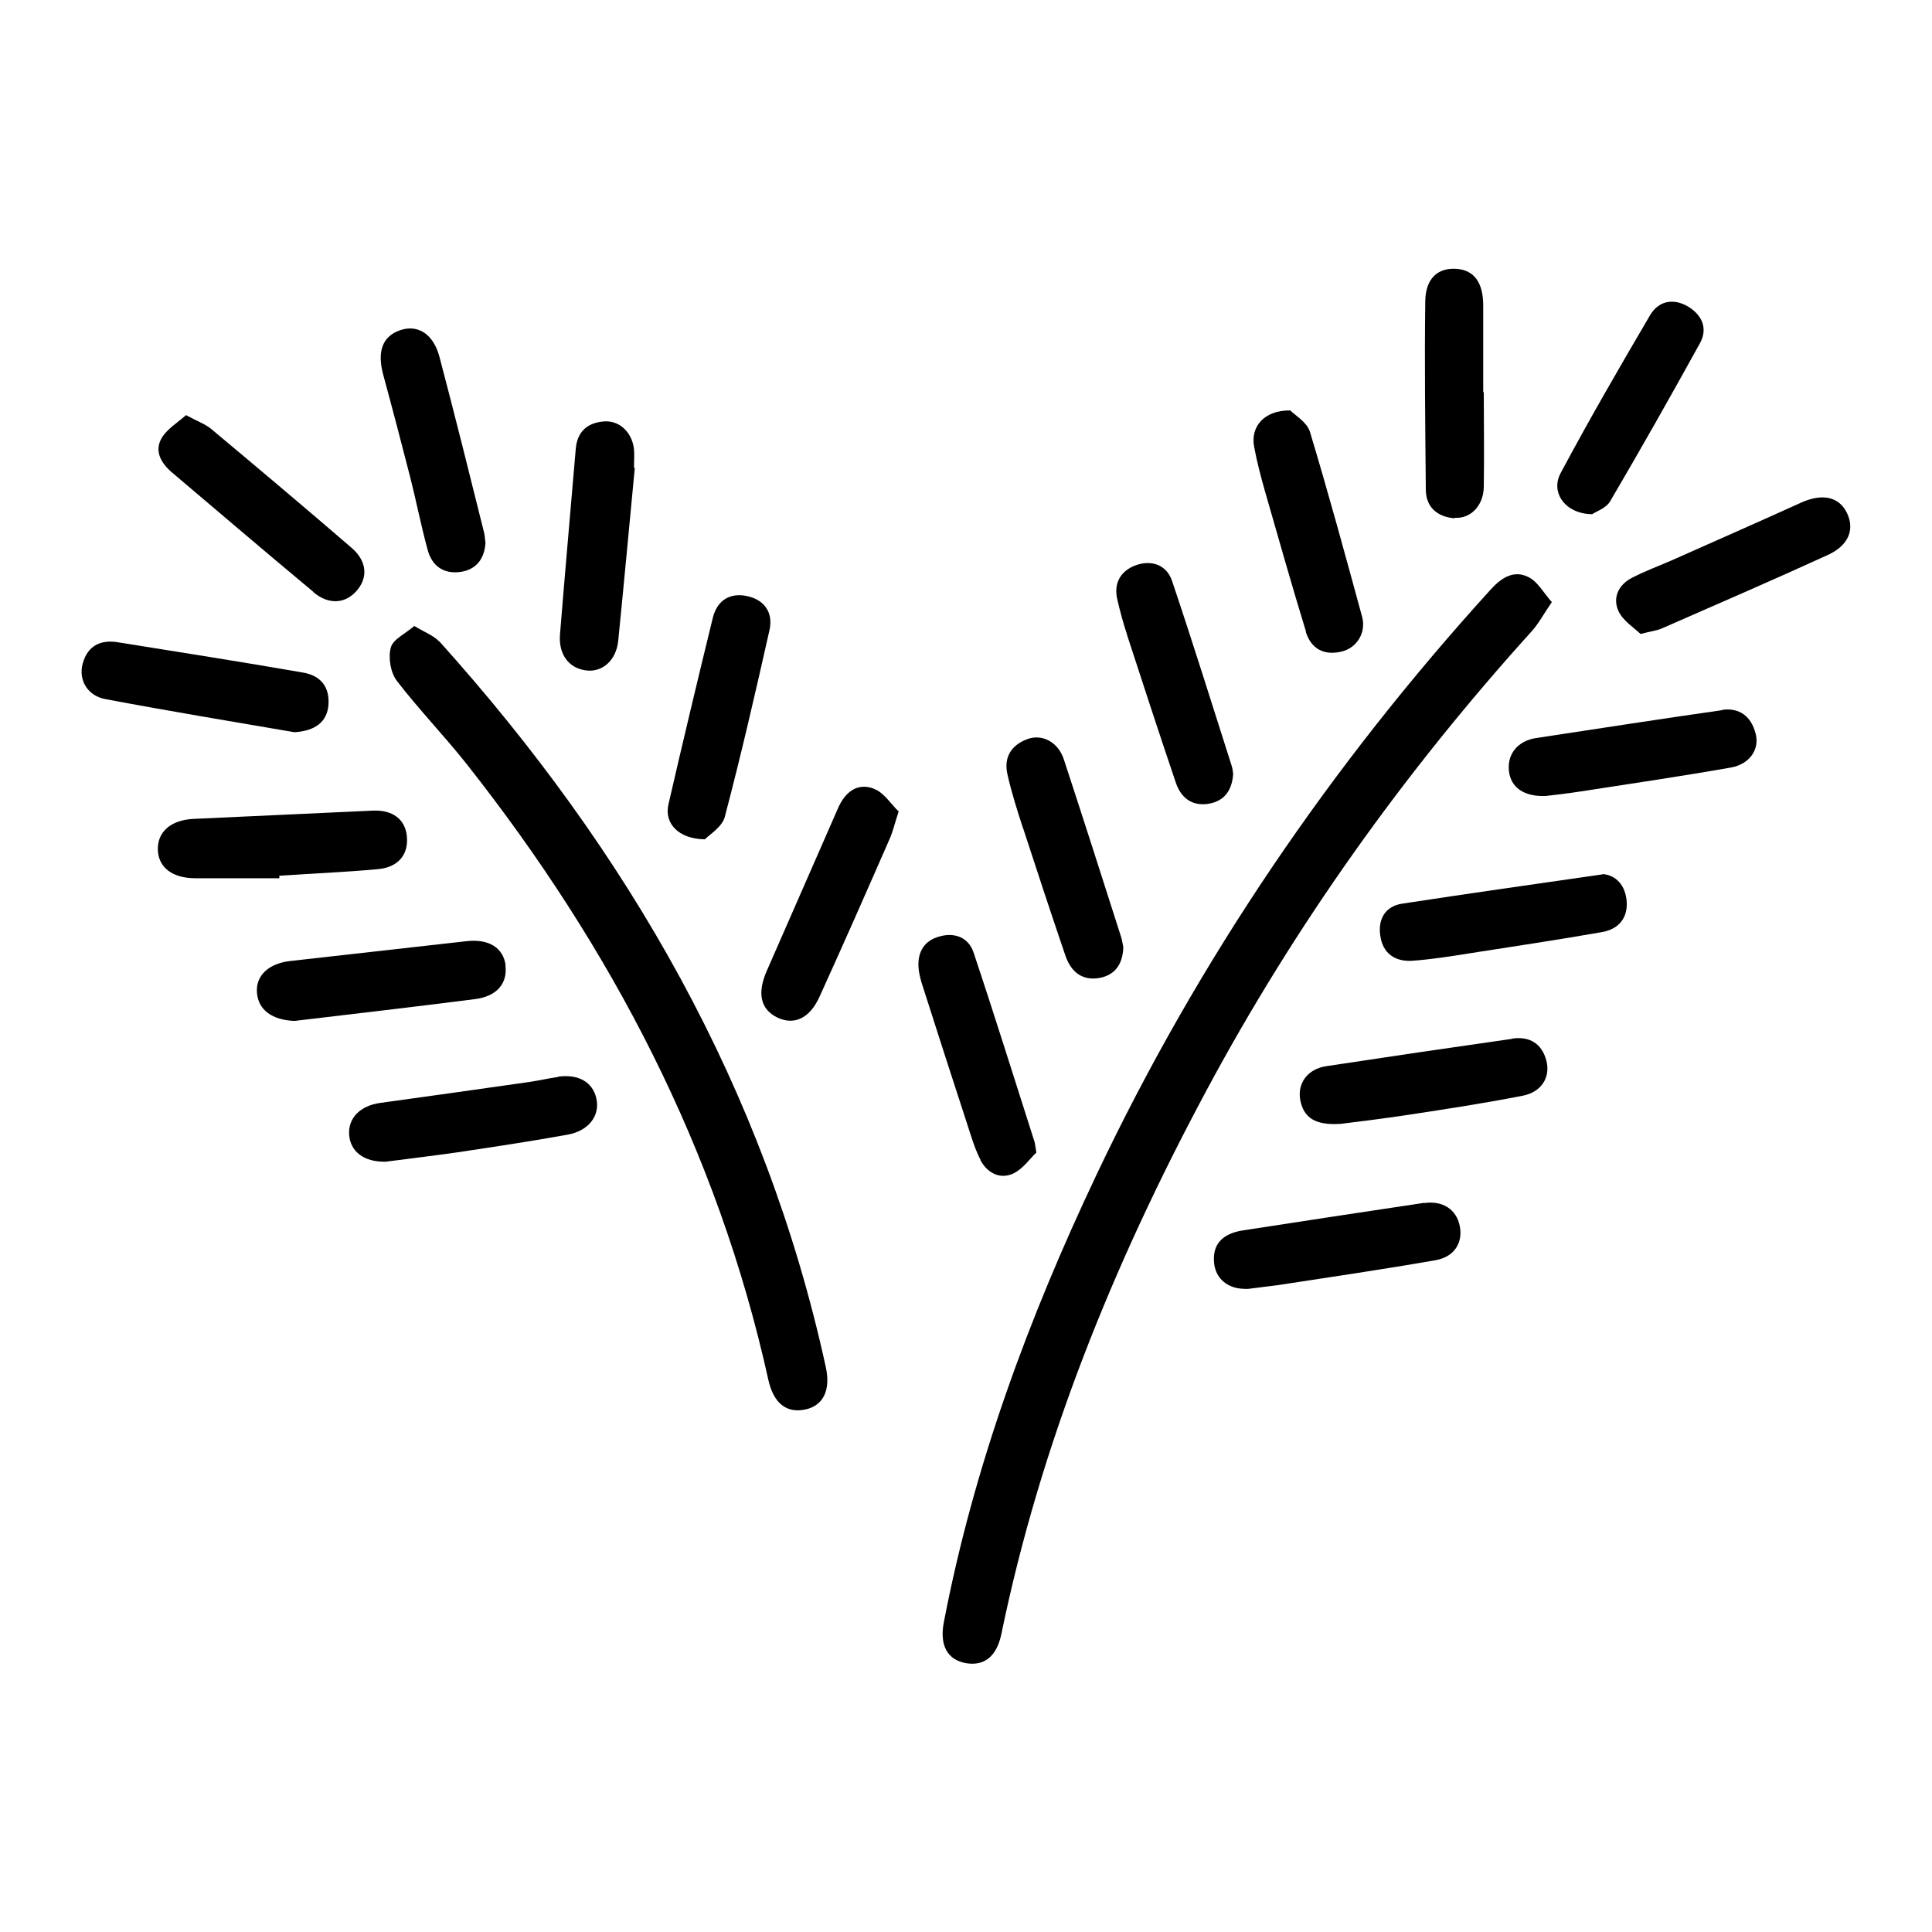
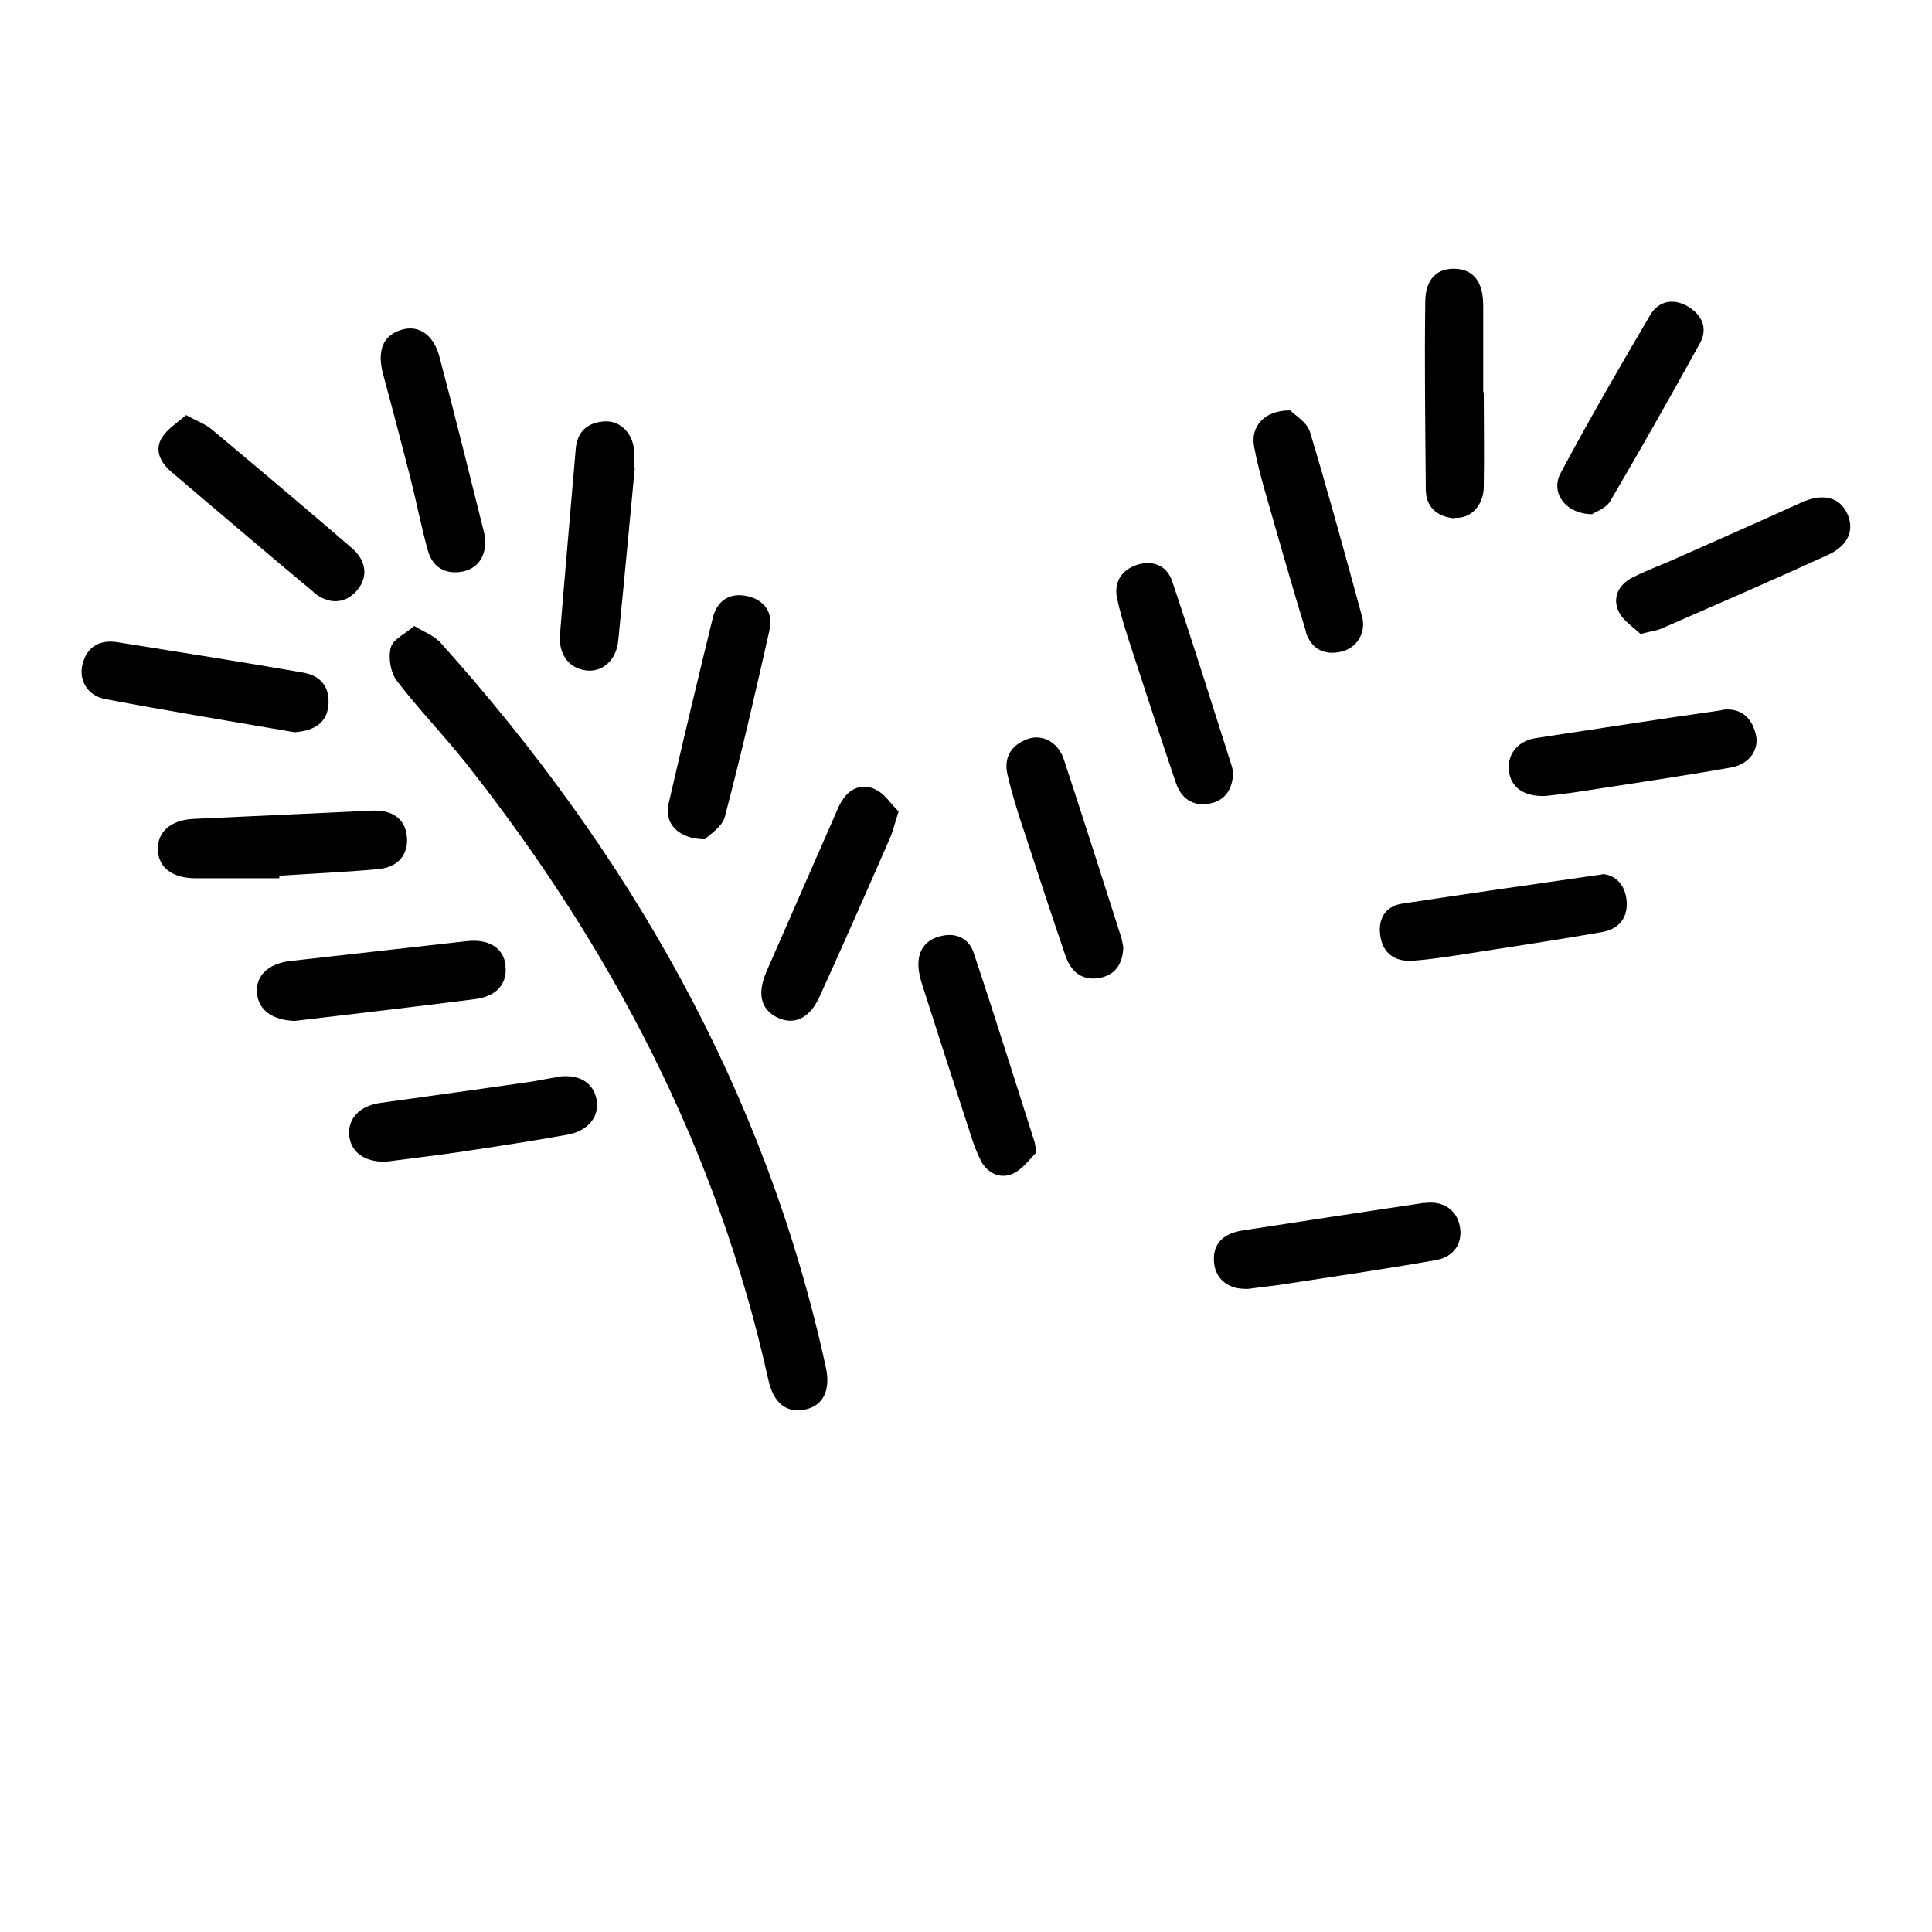
<svg xmlns="http://www.w3.org/2000/svg" id="Layer_1" viewBox="0 0 70 70">
  <defs>
    <style>.cls-1{fill:none;}</style>
  </defs>
  <path class="cls-1" d="M44.74,46.66c.14,.04,.3,.06,.47,.05,.37-.05,.74-.09,1.11-.14-.37,.06-.74,.1-1.11,.14-.17,0-.33,0-.47-.05Z" />
-   <path d="M56.23,21.82c-.31-.35-.52-.75-.85-.91-.53-.27-.98,.02-1.37,.45-5.79,6.37-10.59,13.42-14.28,21.2-2.46,5.19-4.44,10.54-5.53,16.2-.17,.86,.13,1.38,.8,1.5,.66,.11,1.11-.24,1.28-1.05,1.43-6.94,4.07-13.42,7.4-19.64,3.24-6.05,7.2-11.59,11.8-16.68,.26-.28,.44-.63,.75-1.08Z" />
+   <path d="M56.23,21.82Z" />
  <path d="M15.92,23.25c-.2-.22-.53-.34-.91-.57-.32,.28-.77,.48-.85,.78-.1,.37-.01,.91,.22,1.21,.79,1.03,1.7,1.97,2.51,2.99,5.26,6.66,9.11,14.01,10.95,22.34,.19,.84,.65,1.21,1.33,1.07,.64-.13,.94-.68,.75-1.54-2.2-10.08-7.16-18.68-14-26.29Z" />
  <path d="M52.71,18.76c.58,.04,1.04-.45,1.05-1.11,.02-1.15,0-2.29,0-3.44h-.02c0-1.05,0-2.1,0-3.14,0-.83-.33-1.29-.98-1.33-.67-.04-1.11,.35-1.12,1.18-.03,2.27,0,4.54,.02,6.81,0,.65,.42,1,1.05,1.05Z" />
  <path d="M10.12,31.73c1.19-.08,2.39-.13,3.58-.24,.75-.07,1.11-.55,1.04-1.2-.06-.61-.52-.95-1.23-.92-2.17,.1-4.34,.2-6.5,.3-.83,.04-1.32,.48-1.29,1.14,.03,.62,.52,1,1.33,1.01,1.02,0,2.04,0,3.07,0v-.09Z" />
  <path d="M21.23,24.29c.59,.08,1.1-.36,1.17-1.08,.21-2.09,.4-4.17,.6-6.26h-.03c0-.23,.02-.46,0-.68-.07-.61-.53-1.05-1.1-1-.6,.05-.96,.38-1.01,1-.19,2.24-.39,4.48-.57,6.71-.06,.73,.32,1.23,.94,1.31Z" />
  <path d="M51.61,43.58c-2.2,.33-4.39,.66-6.58,1-.76,.12-1.11,.52-1.04,1.19,.05,.45,.33,.76,.75,.88,.14,.04,.3,.05,.47,.05,.37-.05,.74-.09,1.11-.14,1.9-.29,3.8-.57,5.69-.9,.69-.12,1-.64,.88-1.24-.12-.6-.62-.93-1.29-.83Z" />
  <path d="M47.31,22.89c.19,.61,.65,.87,1.29,.72,.56-.13,.91-.69,.75-1.27-.61-2.24-1.22-4.48-1.89-6.7-.11-.35-.55-.6-.71-.77-.95-.01-1.45,.59-1.31,1.32,.1,.54,.24,1.07,.39,1.6,.49,1.7,.97,3.41,1.49,5.1Z" />
  <path d="M62.4,25.73c-2.25,.32-4.49,.67-6.74,1.01-.67,.1-1.05,.58-.99,1.18,.06,.6,.53,.95,1.33,.92,.35-.04,.79-.09,1.24-.16,1.82-.28,3.65-.55,5.47-.87,.69-.12,1.05-.67,.9-1.23-.16-.62-.58-.95-1.22-.86Z" />
  <path d="M58.06,31.68c-2.56,.37-4.9,.7-7.25,1.06-.61,.09-.89,.55-.8,1.16,.09,.65,.54,.95,1.16,.91,.7-.05,1.39-.16,2.08-.27,1.6-.25,3.21-.49,4.8-.77,.62-.11,.96-.54,.88-1.19-.08-.62-.49-.89-.87-.91Z" />
  <path d="M18.32,34.98c-.08-.64-.61-.97-1.41-.88-2.13,.24-4.26,.48-6.4,.72-.78,.09-1.25,.53-1.2,1.15,.05,.63,.56,.99,1.36,1.02,2.18-.26,4.36-.51,6.54-.79,.8-.1,1.19-.58,1.1-1.23Z" />
  <path d="M20.22,39.02c-.35,.05-.69,.13-1.03,.18-1.8,.26-3.61,.51-5.41,.76-.73,.1-1.17,.55-1.13,1.15,.04,.6,.52,1,1.33,.98,.77-.1,1.69-.21,2.6-.34,1.33-.2,2.67-.4,3.99-.64,.76-.14,1.17-.68,1.04-1.3-.13-.6-.64-.9-1.39-.8Z" />
  <path d="M14.87,17.32c.22,.87,.39,1.75,.63,2.62,.16,.58,.59,.87,1.2,.78,.56-.09,.85-.47,.89-1.05-.02-.12-.02-.25-.05-.37-.53-2.13-1.06-4.26-1.62-6.38-.22-.82-.78-1.17-1.41-.96-.65,.22-.85,.76-.63,1.6,.34,1.25,.67,2.51,.99,3.76Z" />
  <path d="M25.54,30.41c.16-.17,.62-.44,.72-.81,.59-2.24,1.11-4.5,1.62-6.77,.14-.62-.17-1.09-.8-1.23-.63-.14-1.09,.15-1.25,.77-.55,2.25-1.09,4.51-1.61,6.77-.16,.68,.35,1.26,1.32,1.27Z" />
-   <path d="M54.78,37.64c-2.25,.32-4.49,.65-6.73,.99-.67,.1-1.05,.62-.94,1.22,.12,.64,.53,.93,1.46,.87,.64-.08,1.56-.19,2.47-.33,1.38-.21,2.76-.42,4.13-.69,.68-.13,1.01-.67,.86-1.26-.16-.63-.61-.9-1.24-.81Z" />
  <path d="M11.36,21.46c.54,.45,1.13,.42,1.54-.03,.44-.48,.41-1.09-.16-1.58-1.68-1.45-3.38-2.88-5.09-4.31-.22-.18-.51-.28-.91-.5-.3,.27-.67,.49-.87,.81-.29,.47-.05,.91,.34,1.25,1.71,1.45,3.42,2.91,5.15,4.35Z" />
  <path d="M40.84,23.02c.58,1.78,1.16,3.56,1.76,5.33,.19,.57,.6,.87,1.2,.77,.57-.1,.84-.49,.88-1.08-.01-.08-.02-.18-.05-.28-.71-2.23-1.41-4.47-2.16-6.7-.19-.58-.72-.78-1.29-.59-.55,.19-.84,.63-.7,1.24,.1,.44,.22,.87,.36,1.3Z" />
  <path d="M11.9,25.54c.05-.66-.29-1.06-.91-1.17-2.24-.39-4.48-.74-6.72-1.1-.62-.1-1.09,.12-1.27,.76-.17,.59,.16,1.18,.82,1.3,2.28,.43,4.57,.81,6.85,1.2,.75-.05,1.18-.37,1.23-.99Z" />
  <path d="M31.65,28.57c-.6-.22-1.04,.14-1.29,.72-.86,1.96-1.72,3.92-2.58,5.89-.35,.8-.23,1.38,.37,1.68,.61,.3,1.18,.05,1.54-.74,.87-1.91,1.71-3.82,2.55-5.74,.11-.25,.17-.52,.32-.98-.27-.25-.53-.69-.9-.82Z" />
  <path d="M65.26,18.21c-1.54,.7-3.09,1.38-4.64,2.07-.5,.22-1.02,.41-1.5,.66-.48,.25-.7,.72-.48,1.2,.16,.35,.56,.6,.8,.83,.38-.1,.59-.12,.77-.2,2.01-.88,4.02-1.75,6.01-2.66,.75-.34,.98-.91,.71-1.5-.28-.61-.89-.75-1.67-.4Z" />
  <path d="M35.52,42.03c.25,.47,.71,.71,1.19,.49,.36-.17,.61-.55,.84-.76-.05-.28-.05-.36-.08-.43-.73-2.28-1.44-4.56-2.2-6.83-.18-.53-.68-.73-1.23-.57-.56,.15-.8,.57-.76,1.13,.02,.25,.09,.49,.17,.73,.54,1.69,1.08,3.37,1.63,5.05,.13,.4,.25,.81,.45,1.19Z" />
  <path d="M37.07,30.01c.5,1.54,1.01,3.08,1.53,4.61,.2,.59,.61,.93,1.25,.81,.56-.11,.83-.51,.85-1.11-.02-.1-.04-.22-.07-.34-.69-2.16-1.38-4.32-2.09-6.48-.2-.6-.76-.91-1.29-.73-.6,.21-.89,.66-.75,1.28,.15,.66,.35,1.3,.56,1.94Z" />
  <path d="M57.67,18.64c.14-.1,.52-.22,.67-.48,1.11-1.89,2.19-3.8,3.25-5.72,.3-.54,.08-1.03-.44-1.34-.54-.31-1.07-.19-1.37,.33-1.11,1.89-2.21,3.79-3.24,5.72-.37,.7,.18,1.47,1.14,1.48Z" />
</svg>